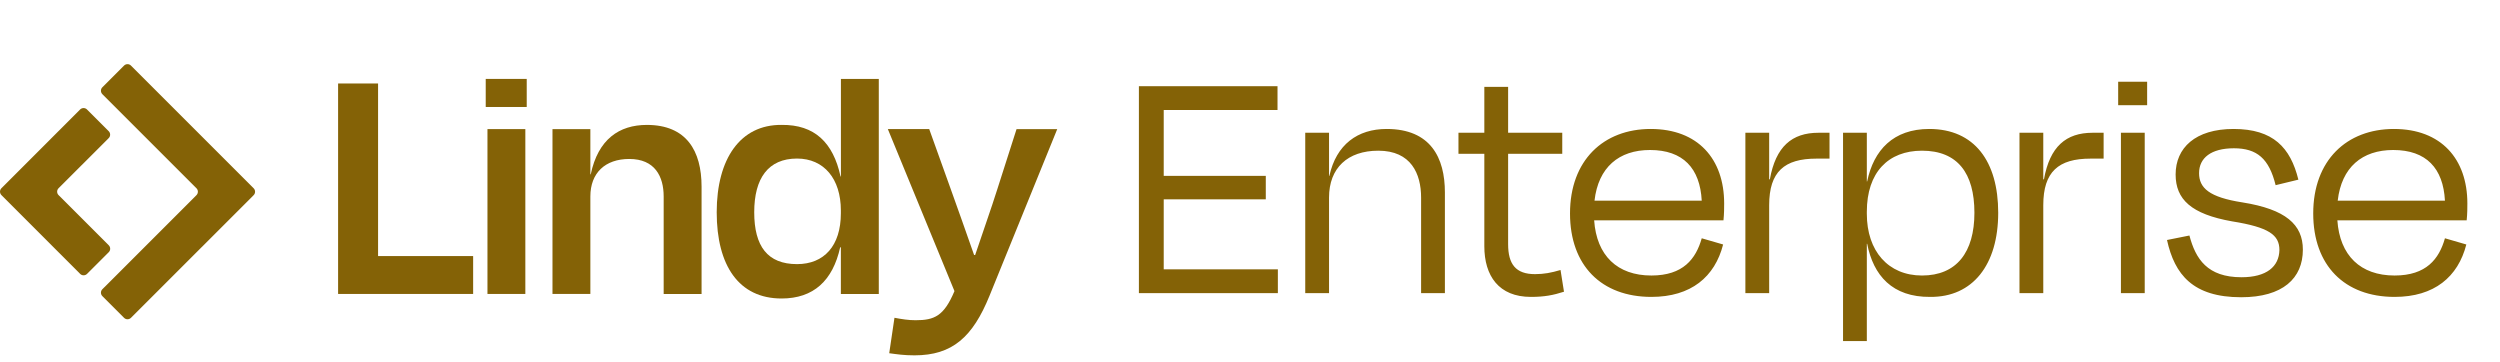
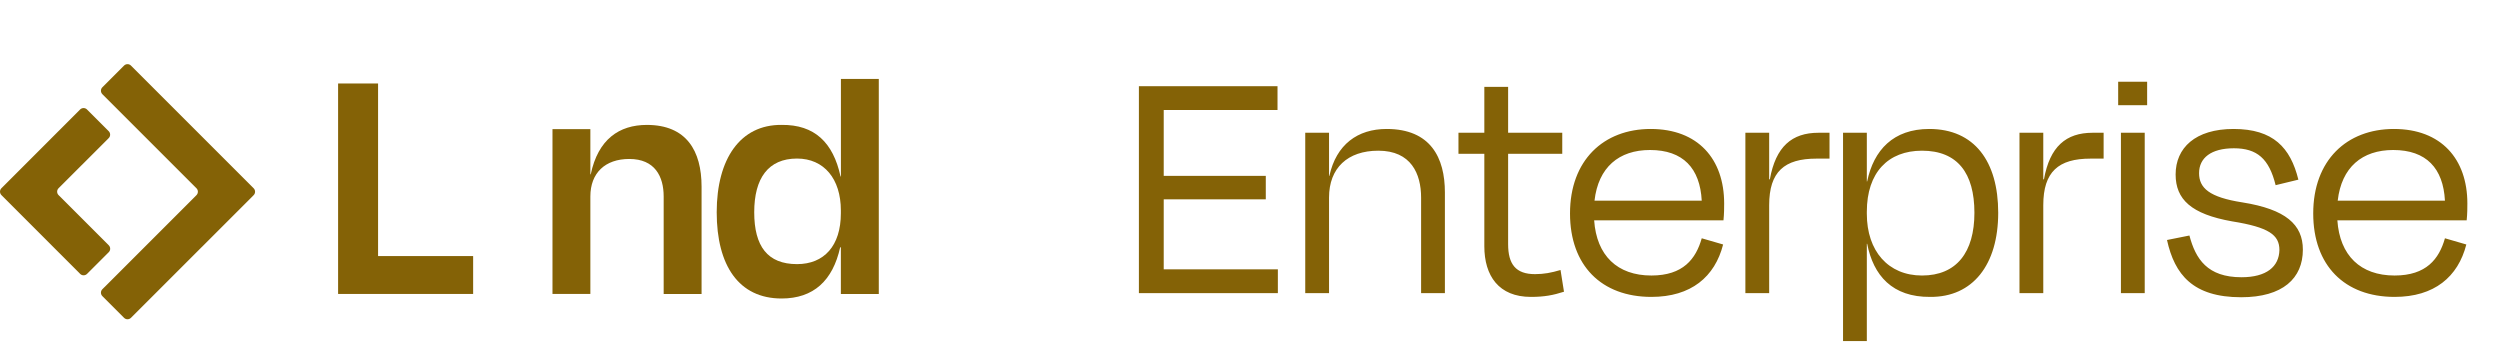
<svg xmlns="http://www.w3.org/2000/svg" width="145" height="21" viewBox="0 0 145 21" fill="none">
  <path d="M7.197 3.802L5.936 5.064C5.827 5.173 5.827 5.35 5.936 5.461L11.396 10.921C11.504 11.029 11.504 11.207 11.396 11.318L5.936 16.777C5.827 16.886 5.827 17.063 5.936 17.174L7.197 18.436C7.306 18.544 7.483 18.544 7.594 18.436L14.713 11.318C14.821 11.209 14.821 11.032 14.713 10.921L7.594 3.802C7.486 3.694 7.308 3.694 7.197 3.802Z" fill="#846206" />
  <path d="M3.396 10.918L6.307 8.008C6.415 7.899 6.415 7.722 6.307 7.611L5.045 6.349C4.936 6.241 4.759 6.241 4.648 6.349L0.082 10.918C-0.027 11.027 -0.027 11.204 0.082 11.315L4.651 15.887C4.759 15.995 4.936 15.995 5.047 15.887L6.309 14.625C6.418 14.517 6.418 14.339 6.309 14.228L3.396 11.315C3.287 11.207 3.287 11.029 3.396 10.918Z" fill="#846206" />
-   <path d="M53.039 20.61C52.43 20.61 52.023 20.548 51.575 20.487L51.879 18.431C52.307 18.512 52.692 18.573 53.101 18.573C54.199 18.573 54.75 18.33 55.359 16.884L51.494 7.486H53.894L55.135 10.944C55.522 12.043 56.051 13.487 56.498 14.791H56.559C57.006 13.449 57.495 12.086 57.84 10.987L58.96 7.488H61.32L57.393 17.151C56.418 19.551 55.236 20.61 53.039 20.61Z" fill="#846206" />
  <path d="M46.228 15.319C47.794 15.319 48.77 14.261 48.77 12.369V12.206C48.77 10.375 47.794 9.196 46.228 9.196C44.56 9.196 43.745 10.335 43.745 12.31C43.745 14.285 44.518 15.319 46.228 15.319ZM48.77 17.049V14.344H48.73C48.303 16.276 47.185 17.313 45.333 17.313C42.85 17.313 41.569 15.402 41.569 12.31C41.569 9.217 42.932 7.223 45.333 7.244C47.244 7.223 48.324 8.263 48.751 10.235H48.773V4.58H50.97V17.051H48.773L48.77 17.049Z" fill="#846206" />
  <path d="M34.241 11.393V17.049H32.044V7.488H34.241V10.113H34.262C34.69 8.079 35.911 7.245 37.518 7.245C39.816 7.245 40.691 8.75 40.691 10.826V17.052H38.493V11.396C38.493 10.236 37.985 9.22 36.499 9.22C35.096 9.22 34.241 10.033 34.241 11.396V11.393Z" fill="#846206" />
-   <path d="M30.55 6.205H28.172V4.577H30.55V6.205ZM30.47 17.049H28.273V7.488H30.47V17.049Z" fill="#846206" />
  <path d="M21.928 4.842V14.852H27.442V17.049H19.61V4.842H21.93H21.928Z" fill="#846206" />
  <path d="M66.056 17V5H74.096V6.38H67.496V10.2H73.416V11.56H67.496V15.62H74.116V17H66.056ZM77.084 11.46V17H75.704V7.7H77.084V10.2H77.104C77.504 8.38 78.744 7.48 80.424 7.48C82.984 7.48 83.804 9.16 83.804 11.16V17H82.424V11.46C82.424 10.08 81.844 8.74 79.944 8.74C78.164 8.74 77.084 9.74 77.084 11.46ZM86.091 14.28V8.92H84.591V7.7H86.091V5.04H87.471V7.7H90.611V8.92H87.471V14.16C87.471 15.32 87.911 15.9 89.031 15.9C89.551 15.9 89.971 15.82 90.511 15.66L90.711 16.92C90.091 17.12 89.571 17.22 88.791 17.22C86.931 17.22 86.091 16 86.091 14.28ZM95.701 8.7C93.901 8.7 92.701 9.7 92.481 11.64H98.701C98.601 9.76 97.621 8.7 95.701 8.7ZM95.781 17.22C92.881 17.22 91.061 15.4 91.061 12.38C91.061 9.3 93.001 7.48 95.741 7.48C98.481 7.48 100.001 9.22 100.001 11.8C100.001 12.02 100.001 12.4 99.961 12.78H92.461C92.601 14.82 93.801 15.98 95.781 15.98C97.621 15.98 98.361 15.02 98.701 13.82L99.941 14.18C99.461 16.06 98.081 17.22 95.781 17.22ZM102.612 17H101.232V7.7H102.612V10.4H102.652C102.992 8.5 103.932 7.7 105.472 7.7H106.112V9.2H105.352C103.492 9.2 102.612 9.96 102.612 11.9V17ZM111.476 15.98C113.476 15.98 114.516 14.64 114.516 12.34C114.516 10.04 113.536 8.74 111.476 8.74C109.516 8.74 108.276 10 108.276 12.28V12.4C108.276 14.56 109.516 15.98 111.476 15.98ZM115.896 12.34C115.896 15.36 114.416 17.24 111.956 17.22C109.756 17.24 108.656 15.98 108.296 14.14H108.276V19.78H106.896V7.7H108.276V10.52H108.296C108.676 8.7 109.816 7.48 111.896 7.48C114.516 7.48 115.896 9.36 115.896 12.34ZM118.51 17H117.13V7.7H118.51V10.4H118.55C118.89 8.5 119.83 7.7 121.37 7.7H122.01V9.2H121.25C119.39 9.2 118.51 9.96 118.51 11.9V17ZM124.534 6.1H122.854V4.74H124.534V6.1ZM124.394 17H123.014V7.7H124.394V17ZM129.986 17.24C127.186 17.24 126.126 15.92 125.686 13.92L126.986 13.66C127.346 15.02 128.026 16.08 130.006 16.08C131.466 16.08 132.186 15.46 132.206 14.5C132.206 13.62 131.586 13.18 129.466 12.84C127.086 12.42 126.186 11.56 126.186 10.12C126.186 8.58 127.326 7.48 129.546 7.48C131.846 7.48 132.846 8.56 133.306 10.42L131.986 10.74C131.606 9.2 130.906 8.6 129.566 8.6C128.246 8.6 127.546 9.16 127.546 10.04C127.546 10.9 128.126 11.44 130.066 11.74C132.566 12.14 133.566 13.02 133.566 14.48C133.566 16.14 132.406 17.24 129.986 17.24ZM138.807 8.7C137.007 8.7 135.807 9.7 135.587 11.64H141.807C141.707 9.76 140.727 8.7 138.807 8.7ZM138.887 17.22C135.987 17.22 134.167 15.4 134.167 12.38C134.167 9.3 136.107 7.48 138.847 7.48C141.587 7.48 143.107 9.22 143.107 11.8C143.107 12.02 143.107 12.4 143.067 12.78H135.567C135.707 14.82 136.907 15.98 138.887 15.98C140.727 15.98 141.467 15.02 141.807 13.82L143.047 14.18C142.567 16.06 141.187 17.22 138.887 17.22Z" fill="#846206" />
</svg>